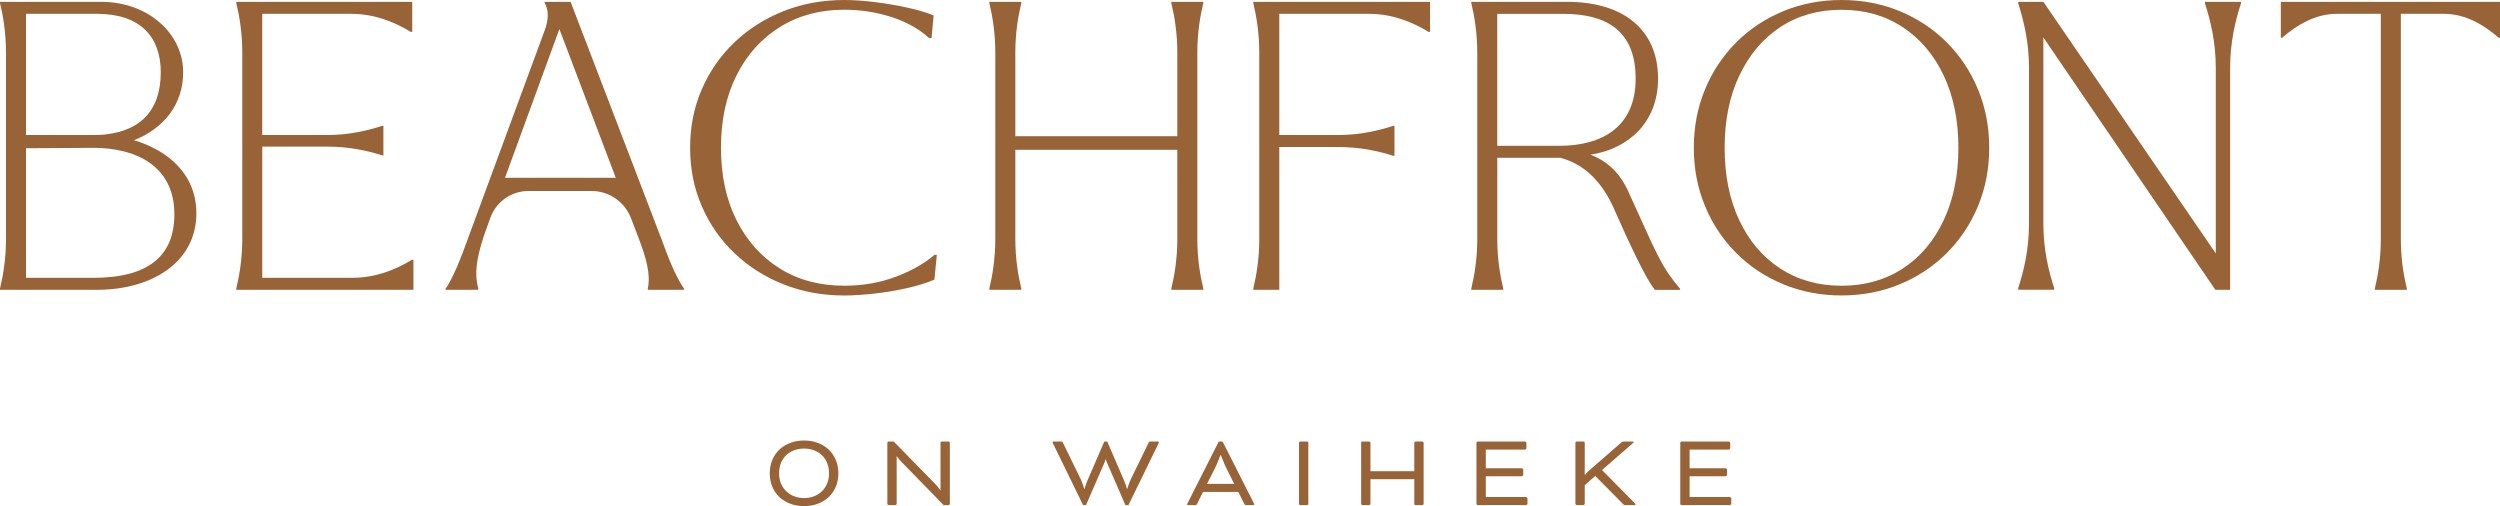
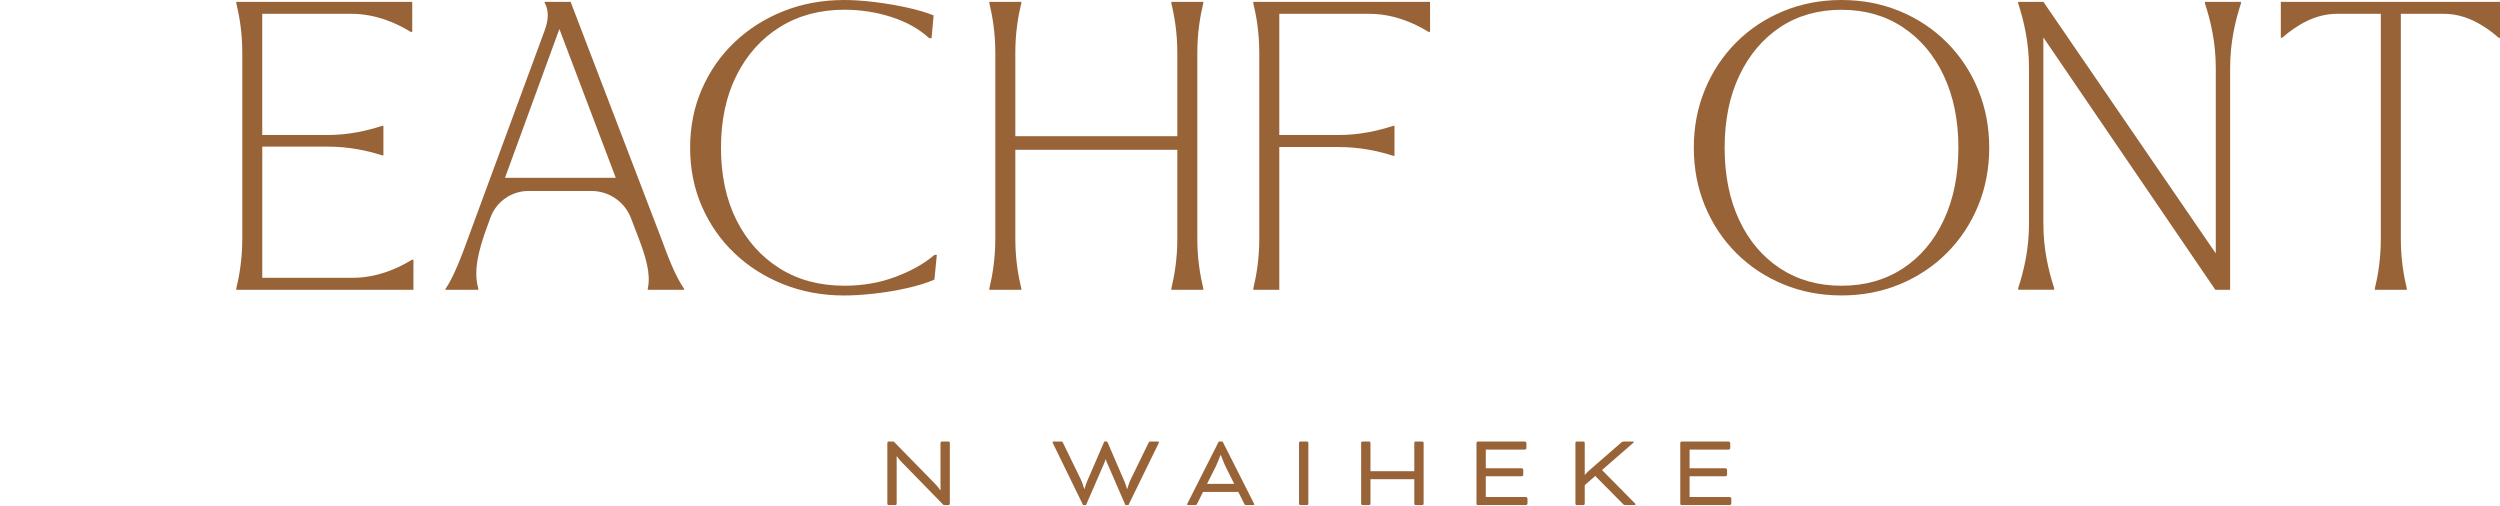
<svg xmlns="http://www.w3.org/2000/svg" id="Layer_1" data-name="Layer 1" viewBox="0 0 844.06 170.88">
  <defs>
    <style> .cls-1 { fill: #996338; } </style>
  </defs>
  <g>
-     <path class="cls-1" d="M0,.62h34.16c15.93,0,27.68,10.8,27.68,23.76,0,10.94-6.62,19.04-16.61,22.96,11.34,3.37,21.07,11.34,21.07,24.71,0,16.34-14.85,25.79-33.49,25.79H0v-.41c1.08-4.45,2.02-10.13,2.02-16.74V17.77C2.02,11.15,1.08,5.48,0,1.02v-.41ZM8.78,4.67v40.91h24.17c13.64-.54,21.33-7.56,21.33-21.2,0-12.02-7.02-19.71-21.47-19.71H8.78ZM58.87,72.32c0-16.2-12.83-22.41-27.41-22.41l-22.68.14v43.75h22.68c19.04,0,27.41-7.7,27.41-21.47Z" />
    <path class="cls-1" d="M88.55,49.5v44.29h30.52c7.83,0,14.72-2.84,19.98-6.08h.54v10.13h-59.82v-.41c1.08-4.45,2.03-10.13,2.03-16.74V17.77c0-6.62-.94-12.29-2.03-16.74v-.41h59.41v10.13h-.54c-5.27-3.24-12.15-6.08-19.99-6.08h-30.11v40.91h22.01c7.29,0,13.5-1.48,18.5-3.1h.4v9.99h-.4c-5-1.62-11.21-2.97-18.5-2.97h-22.01Z" />
    <path class="cls-1" d="M158.08,80.28l25.79-69.94c1.35-3.65,1.49-6.75,0-9.45v-.27h8.78l30.52,79.67c2.56,6.89,4.59,12.42,7.83,17.28v.27h-12.29v-.41c1.08-5-.67-10.67-3.24-17.42l-2.43-6.35c-2.12-5.53-7.42-9.18-13.34-9.18h-21.28c-5.73,0-10.85,3.58-12.82,8.96l-1.17,3.2c-2.97,8.1-4.59,14.85-2.97,20.66v.54h-11.07v-.27c2.56-3.65,5.27-10.53,7.7-17.28ZM207.9,60.03l-19.04-50.23-18.36,50.23h37.4Z" />
    <path class="cls-1" d="M316.3,86.05l-.82,8.36c-2.56,1.1-5.66,2.06-9.32,2.88-3.65.82-7.35,1.44-11.1,1.85-3.75.41-7.08.62-10,.62-7.4,0-14.25-1.26-20.55-3.77-6.3-2.51-11.81-6-16.51-10.48-4.71-4.47-8.38-9.75-11.03-15.83-2.65-6.07-3.97-12.67-3.97-19.8s1.32-13.72,3.97-19.8c2.65-6.07,6.32-11.35,11.03-15.83,4.7-4.47,10.21-7.97,16.51-10.48,6.3-2.51,13.15-3.77,20.55-3.77,3.01,0,6.39.23,10.14.68,3.74.46,7.4,1.07,10.96,1.85,3.56.78,6.58,1.67,9.05,2.67l-.69,7.67h-.82c-3.38-3.1-7.63-5.48-12.74-7.13-5.12-1.64-10.41-2.46-15.89-2.46-8.22,0-15.46,1.94-21.72,5.82-6.26,3.88-11.15,9.32-14.66,16.31-3.52,6.99-5.27,15.14-5.27,24.46s1.76,17.59,5.27,24.53c3.52,6.94,8.38,12.36,14.59,16.24,6.21,3.88,13.47,5.82,21.79,5.82,6.21,0,11.99-1,17.33-3.02,5.34-2.01,9.71-4.47,13.09-7.4h.82Z" />
    <path class="cls-1" d="M344.82,97.84h-10.8v-.41c1.08-4.45,2.02-10.13,2.02-16.74V17.77c0-6.62-.94-12.29-2.02-16.74v-.41h10.8v.41c-1.08,4.46-2.02,10.13-2.02,16.74v28.22h54.69v-28.22c0-6.62-.95-12.29-2.02-16.74v-.41h10.8v.41c-1.08,4.46-2.02,10.13-2.02,16.74v62.92c0,6.62.94,12.29,2.02,16.74v.41h-10.8v-.41c1.08-4.45,2.02-10.13,2.02-16.74v-30.11h-54.69v30.11c0,6.62.95,12.29,2.02,16.74v.41Z" />
    <path class="cls-1" d="M431.92,4.67v40.91h19.98c7.29,0,13.5-1.48,18.5-3.1h.41v10.13h-.41c-5-1.62-11.21-2.97-18.5-2.97h-19.98v48.2h-8.78v-.41c1.08-4.45,2.02-10.13,2.02-16.74V17.77c0-6.62-.95-12.29-2.02-16.74v-.41h59.68v10.13h-.54c-5.27-3.24-12.15-6.08-19.98-6.08h-30.38Z" />
-     <path class="cls-1" d="M545.08,70.83c-3.11-7.16-8.51-14.99-18.23-17.55h-21.33v27.41c0,6.62.94,12.29,2.02,16.74v.41h-10.8v-.41c1.08-4.45,2.02-10.13,2.02-16.74V17.77c0-6.62-.95-12.29-2.02-16.74v-.41h32.41c18.63,0,30.65,9.18,30.65,25.93,0,14.72-9.99,23.76-22.82,25.66,5.53,2.16,9.86,5.94,12.83,12.56,9.18,19.98,10.67,24.84,17.42,32.68v.41h-8.51c-3.24-3.92-9.32-17.28-13.64-27.01ZM505.51,4.67v44.56h20.93c14.58,0,25.79-6.48,25.79-22.68s-9.86-21.87-24.44-21.87h-22.28Z" />
    <path class="cls-1" d="M571.87,49.88c0-7.03,1.25-13.59,3.77-19.66,2.51-6.08,6.03-11.37,10.55-15.9s9.82-8.04,15.89-10.55c6.07-2.51,12.63-3.77,19.66-3.77s13.59,1.26,19.66,3.77c6.07,2.51,11.37,6.03,15.89,10.55,4.52,4.52,8.04,9.82,10.55,15.9,2.51,6.08,3.77,12.63,3.77,19.66s-1.26,13.59-3.77,19.66c-2.51,6.08-6.03,11.37-10.55,15.89-4.52,4.52-9.82,8.04-15.89,10.55-6.08,2.51-12.63,3.77-19.66,3.77s-13.59-1.26-19.66-3.77c-6.08-2.51-11.37-6.03-15.89-10.55-4.52-4.52-8.04-9.82-10.55-15.89-2.51-6.07-3.77-12.63-3.77-19.66ZM582.28,49.88c0,9.32,1.64,17.47,4.93,24.46,3.29,6.99,7.9,12.42,13.84,16.31,5.94,3.88,12.83,5.82,20.69,5.82s14.75-1.94,20.69-5.82c5.94-3.88,10.55-9.34,13.84-16.38,3.29-7.03,4.93-15.16,4.93-24.39s-1.64-17.33-4.93-24.32c-3.29-6.99-7.9-12.44-13.84-16.37-5.94-3.93-12.83-5.89-20.69-5.89s-14.73,1.94-20.62,5.82c-5.89,3.88-10.51,9.32-13.84,16.31-3.34,6.99-5,15.14-5,24.46Z" />
    <path class="cls-1" d="M689.89,12.63v62.92c0,8.64,1.76,15.93,3.65,21.74v.54h-12.15v-.54c1.89-5.81,3.65-13.1,3.65-21.74V22.9c0-8.64-1.76-15.93-3.65-21.74v-.54h8.51l58.2,84.93V22.9c0-8.64-1.76-15.93-3.65-21.74v-.54h12.15v.54c-1.89,5.81-3.65,13.1-3.65,21.74v74.94h-5l-58.06-85.2Z" />
    <path class="cls-1" d="M770.07.62h73.99v12.15h-.4c-5-4.32-11.21-8.1-18.5-8.1h-14.58v76.02c0,6.62.94,12.29,2.02,16.74v.41h-10.8v-.41c1.08-4.45,2.02-10.13,2.02-16.74V4.67h-14.85c-7.29,0-13.5,3.78-18.5,8.1h-.41V.62Z" />
  </g>
  <g>
-     <path class="cls-1" d="M283.05,159.8c0,6.93-5.18,11.08-11.58,11.08s-11.58-4.15-11.58-11.08,5.22-11.08,11.58-11.08,11.58,4.15,11.58,11.08ZM263.04,159.8c0,5.22,3.82,8.36,8.44,8.36s8.43-3.14,8.43-8.36-3.72-8.36-8.43-8.36-8.44,3.07-8.44,8.36Z" />
    <path class="cls-1" d="M304.21,155.8c-.82-.86-1.36-1.72-1.36-1.72h-.11v16.01c0,.21-.21.43-.43.43h-2.29c-.21,0-.43-.21-.43-.43v-20.59c0-.21.21-.43.43-.43h1.72l14.05,14.37c.93.93,1.61,2,1.61,2h.14v-15.94c0-.21.21-.43.43-.43h2.29c.21,0,.43.21.43.43v20.59c0,.21-.21.43-.43.43h-1.68l-14.37-14.72Z" />
    <path class="cls-1" d="M380.96,170.52h-1l-6.36-14.65c-.14-.36-.25-.79-.25-.79h-.07s-.11.43-.25.79l-6.36,14.65h-1l-10.15-20.8c-.07-.14-.14-.32-.14-.43s.07-.21.29-.21h2.5c.43,0,.5-.04.72.43l6.04,12.4c.54,1.11,1.11,3.11,1.11,3.11h.14s.46-1.64.97-2.79l5.68-13.15h1l5.68,13.15c.5,1.14.97,2.79.97,2.79h.14s.57-2,1.11-3.11l6.04-12.4c.21-.46.29-.43.72-.43h2.5c.21,0,.29.11.29.21s-.07.29-.14.43l-10.15,20.8Z" />
    <path class="cls-1" d="M418.06,166.09h-11.9l-1.97,3.97c-.25.46-.32.46-.75.46h-2.32c-.21,0-.32-.14-.32-.25s.11-.29.18-.43l10.51-20.77h1.29l10.51,20.77c.07.14.18.32.18.43s-.11.25-.32.25h-2.32c-.43,0-.5,0-.75-.46l-2-3.97ZM407.52,163.37h9.18l-2.86-5.72c-.54-1.07-1.61-3.93-1.61-3.93h-.21s-1.07,2.86-1.61,3.93l-2.89,5.72Z" />
    <path class="cls-1" d="M441.73,170.09c0,.21-.21.43-.43.43h-2.29c-.21,0-.43-.21-.43-.43v-20.59c0-.21.21-.43.43-.43h2.29c.21,0,.43.21.43.43v20.59Z" />
    <path class="cls-1" d="M480.65,170.09c0,.21-.21.43-.43.43h-2.29c-.21,0-.43-.21-.43-.43v-8.29h-14.8v8.29c0,.21-.21.43-.43.43h-2.29c-.21,0-.43-.21-.43-.43v-20.59c0-.21.21-.43.43-.43h2.29c.21,0,.43.21.43.43v9.58h14.8v-9.58c0-.21.21-.43.43-.43h2.29c.21,0,.43.21.43.43v20.59Z" />
    <path class="cls-1" d="M501.64,160.8v7.01h13.58c.21,0,.5.29.5.5v1.72c0,.21-.29.5-.5.5h-16.3c-.21,0-.43-.21-.43-.43v-20.59c0-.21.21-.43.43-.43h15.94c.21,0,.5.29.5.5v1.72c0,.21-.29.5-.5.5h-13.22v6.29h12.15c.21,0,.5.29.5.5v1.72c0,.21-.29.5-.5.5h-12.15Z" />
    <path class="cls-1" d="M535.06,160.3h.07s.57-.72,1.04-1.14l11.22-9.76c.32-.29.5-.32.86-.32h3.14c.14,0,.21.11.21.18s-.04.14-.25.32l-10.47,9.11,11.12,11.26c.11.11.18.18.18.32,0,.11-.07.25-.32.25h-3.04c-.32,0-.54-.04-.79-.29l-9.44-9.54-3.54,3.11v6.29c0,.21-.21.43-.43.43h-2.29c-.21,0-.43-.21-.43-.43v-20.59c0-.21.21-.43.43-.43h2.29c.21,0,.43.21.43.43v10.79Z" />
    <path class="cls-1" d="M570.45,160.8v7.01h13.58c.21,0,.5.29.5.5v1.72c0,.21-.29.5-.5.5h-16.3c-.21,0-.43-.21-.43-.43v-20.59c0-.21.21-.43.43-.43h15.94c.21,0,.5.29.5.5v1.72c0,.21-.29.5-.5.5h-13.22v6.29h12.15c.21,0,.5.29.5.5v1.72c0,.21-.29.5-.5.5h-12.15Z" />
  </g>
</svg>